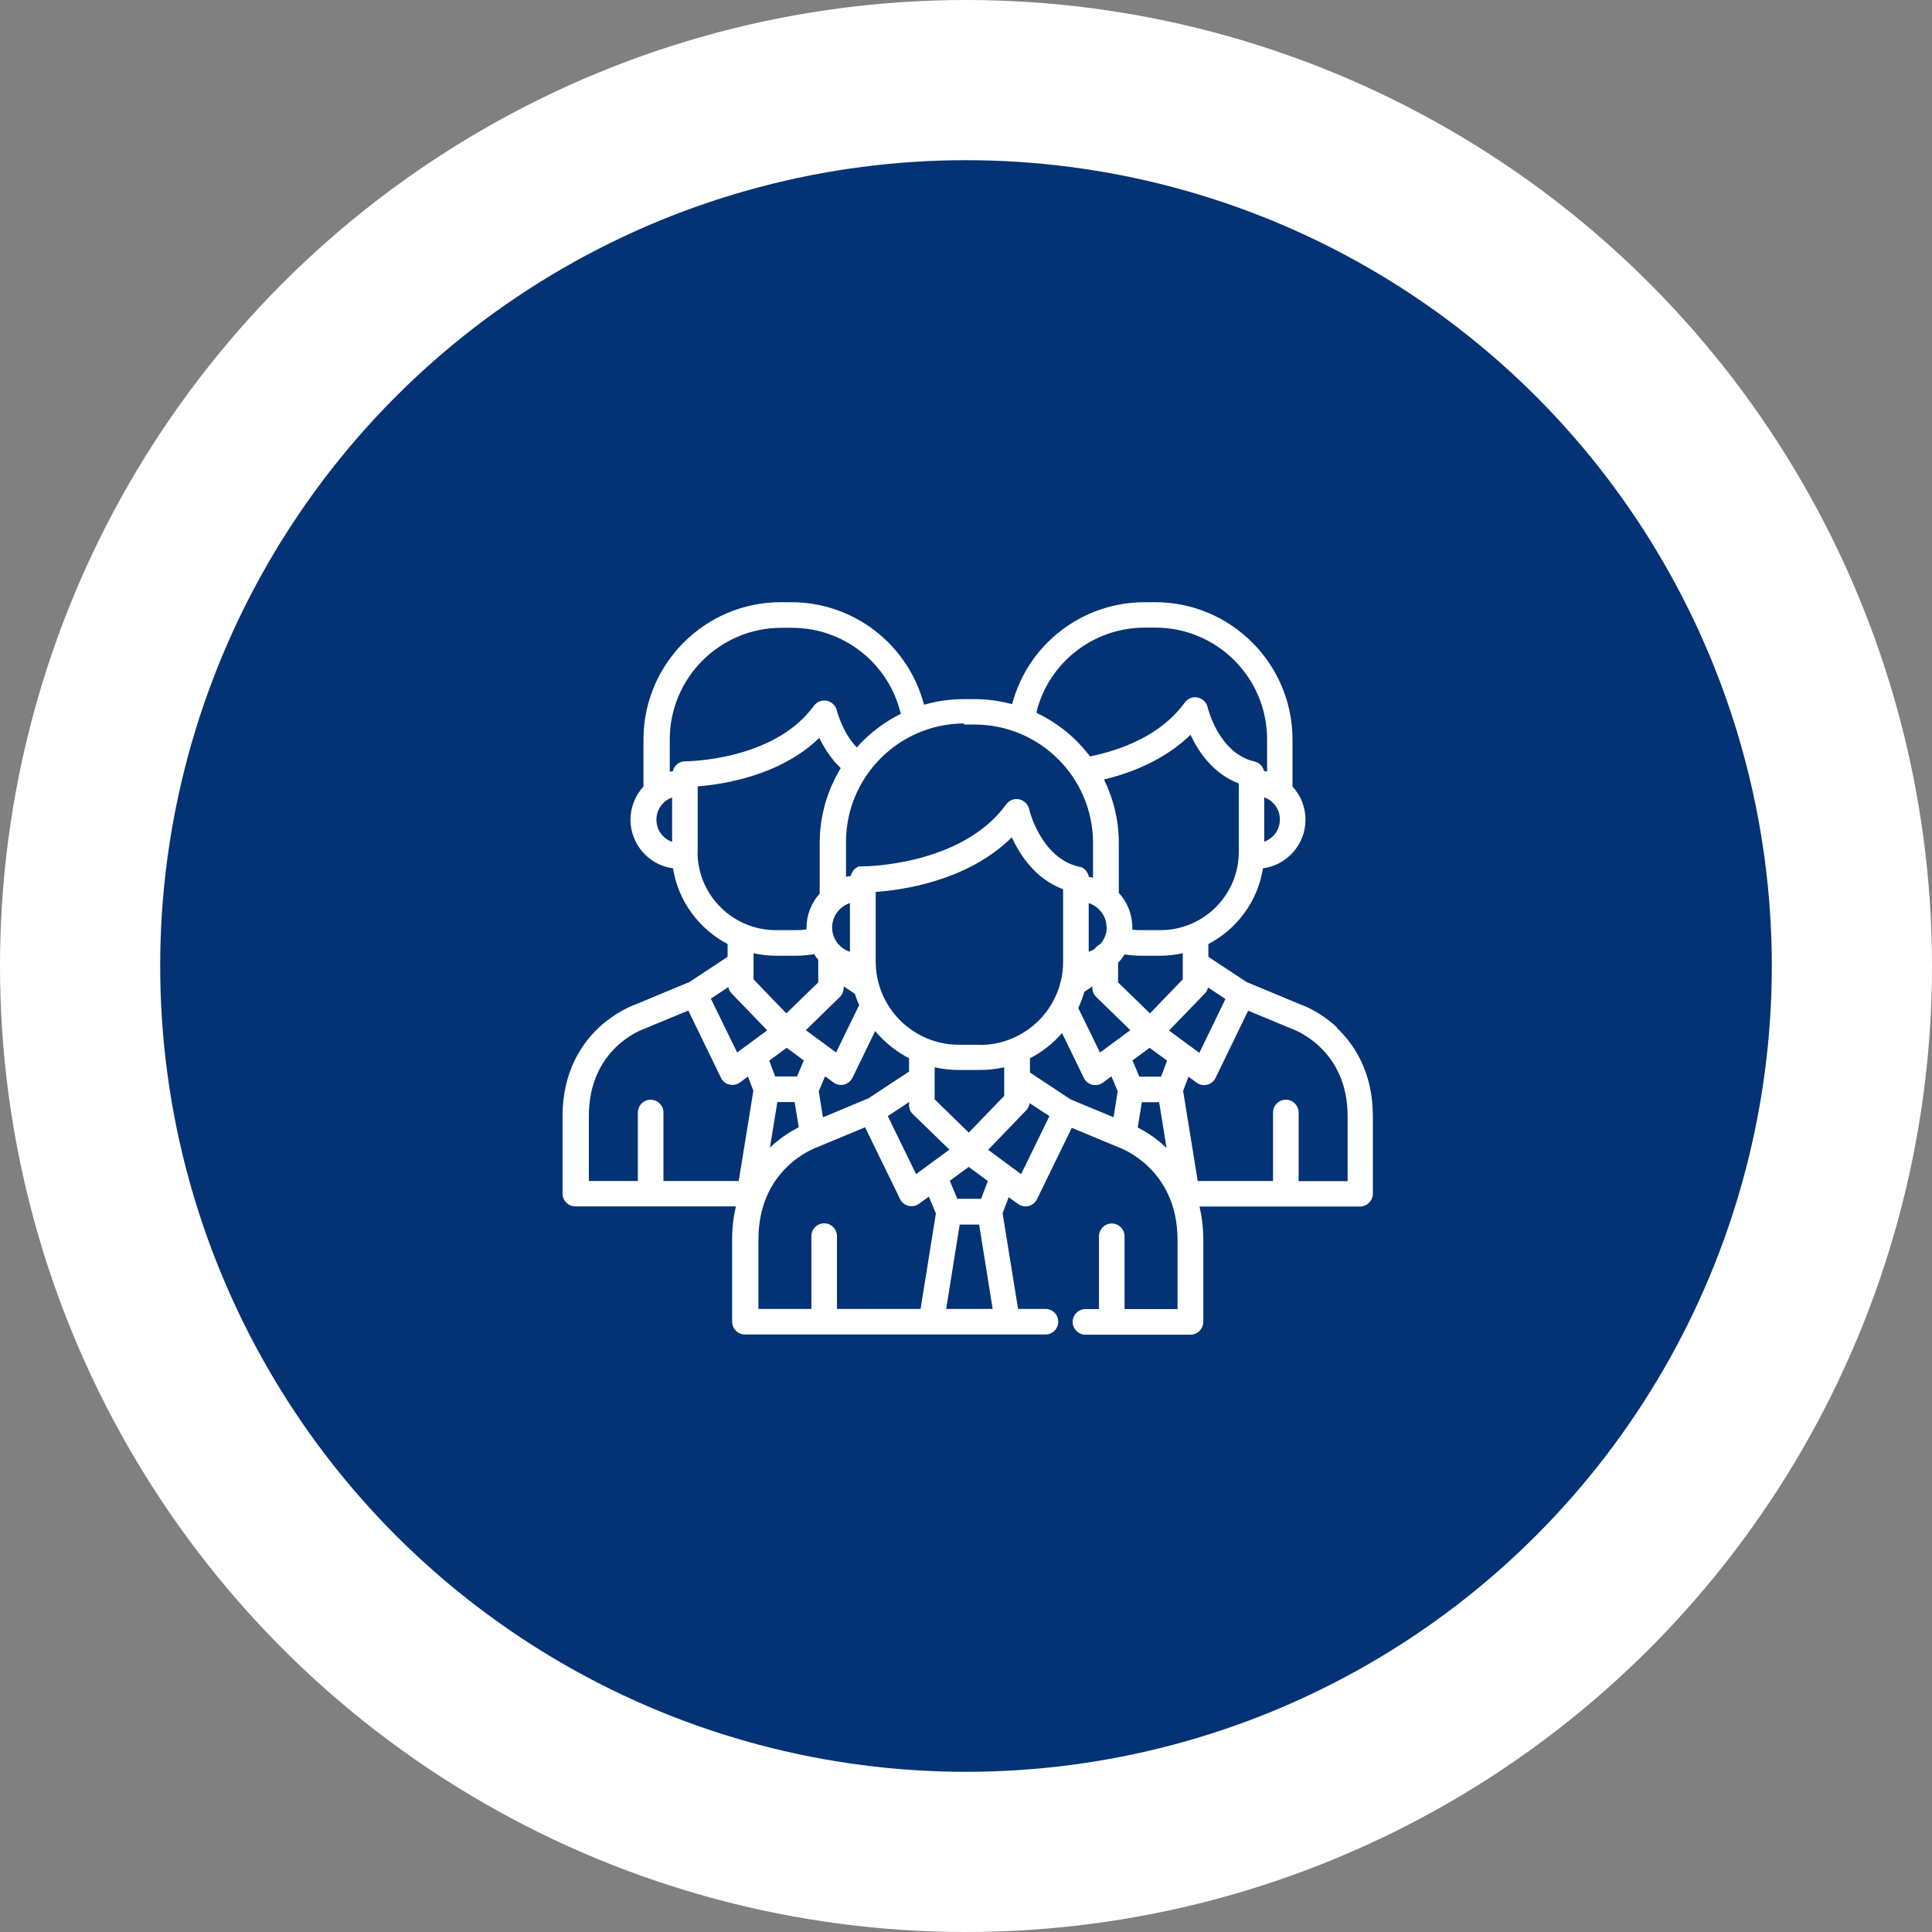
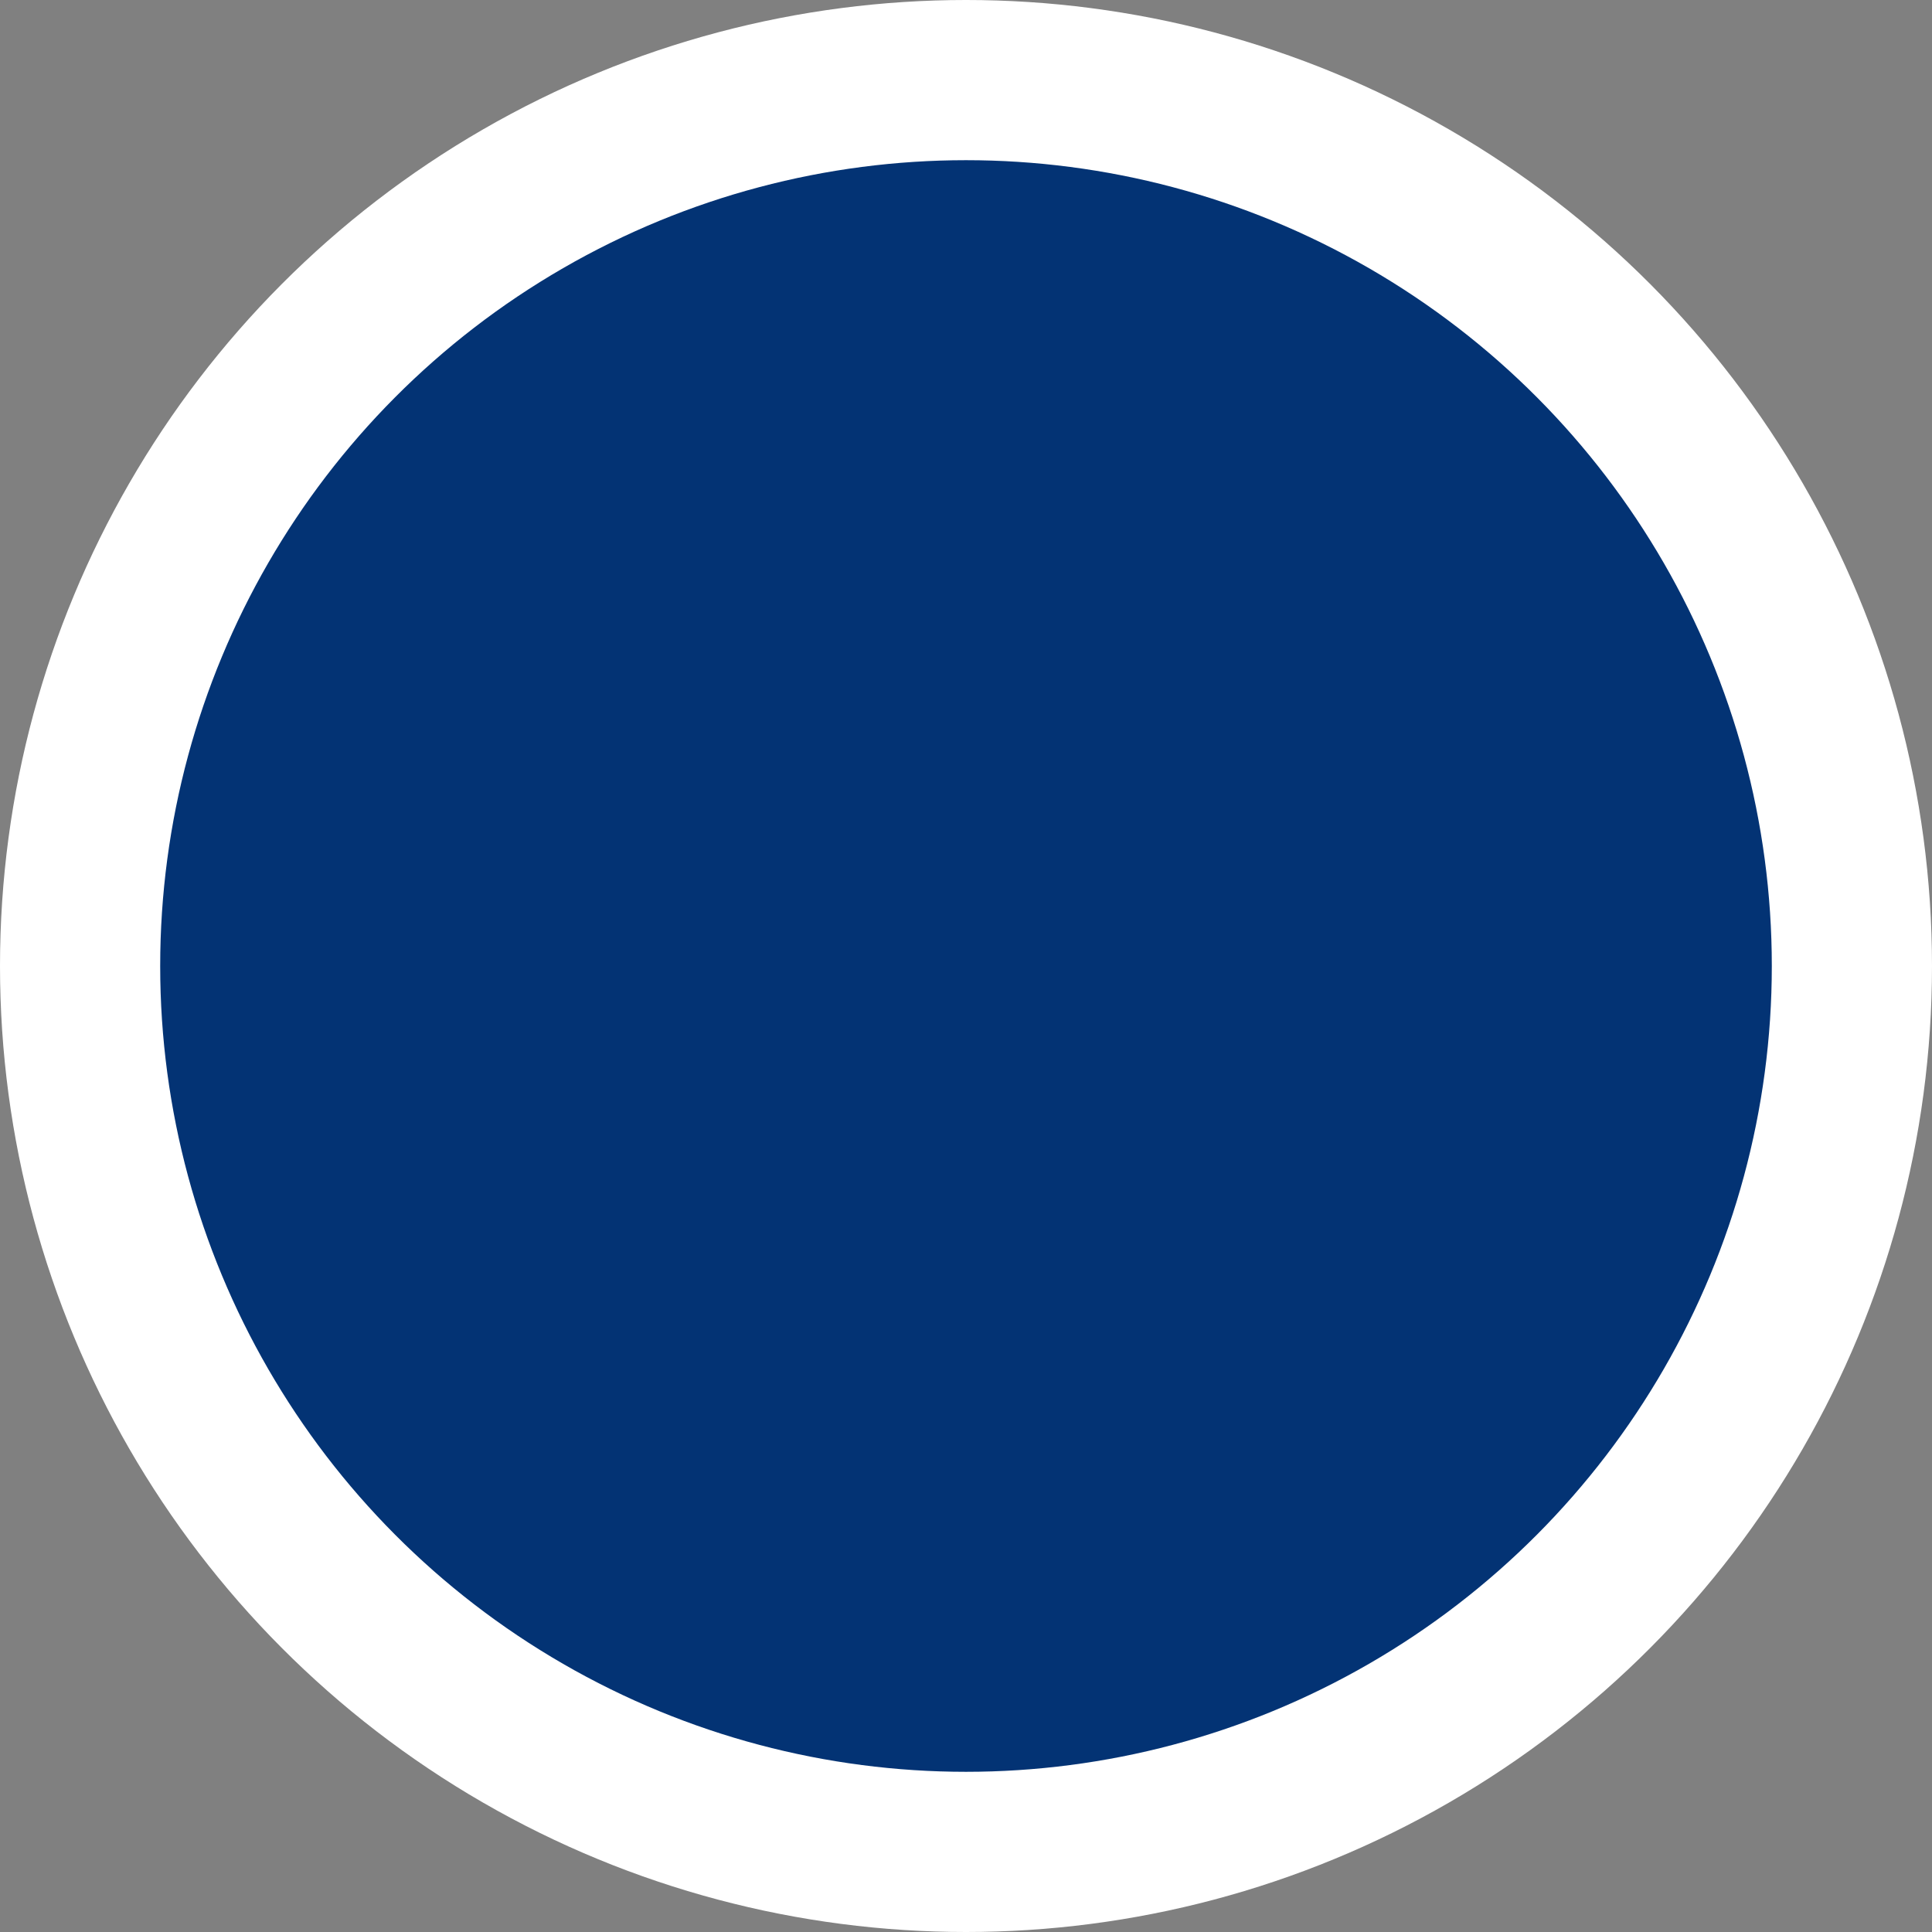
<svg xmlns="http://www.w3.org/2000/svg" id="_图层_2" data-name="图层 2" viewBox="0 0 107.22 107.22">
  <rect x="0" y="0" width="107.22" height="107.22" fill="#808080" stroke="none" />
  <defs>
    <style>
      .cls-1 {
        fill: #fff;
      }

      .cls-2 {
        fill: #033374;
      }
    </style>
  </defs>
  <g id="_图层_1-2" data-name="图层 1">
    <g>
      <circle class="cls-1" cx="53.61" cy="53.61" r="53.61" />
      <circle class="cls-2" cx="53.61" cy="53.61" r="44.72" />
-       <path class="cls-1" d="m74.22,57.04c-.91-.86-1.83-1.22-2.01-1.28l-3.03-1.26-2.12-1.4v-.71c1.59-.83,2.74-2.37,3.03-4.2,1.33-.18,2.36-1.32,2.36-2.7,0-.71-.27-1.35-.72-1.84v-2.61c0-4.2-3.42-7.62-7.62-7.62h-.58c-3.46,0-6.48,2.32-7.36,5.66-.67-.18-1.36-.28-2.09-.28h-.61c-.76,0-1.49.11-2.19.31-.88-3.35-3.9-5.69-7.37-5.69h-.58c-4.2,0-7.62,3.42-7.62,7.62v2.61c-.44.48-.72,1.13-.72,1.84,0,1.38,1.03,2.52,2.36,2.7.29,1.83,1.45,3.37,3.03,4.2v.71l-2.12,1.4-3.03,1.26c-.18.06-1.1.43-2.01,1.28-.91.86-2,2.41-2,4.89v4.31c0,.39.32.71.71.71h8.91c-.13.55-.21,1.16-.21,1.85v4.55c0,.39.32.71.71.71h16.68c.39,0,.71-.32.71-.71s-.32-.71-.71-.71h-1.52l-.86-5.31.34-.89.51.37c.12.09.27.14.42.14.06,0,.11,0,.17-.02.2-.05.38-.19.47-.38l1.93-3.96,2.57,1.07s.03.01.05.02c.03.01,3.25,1.14,3.25,5.13v3.84h-2.94v-4.04c0-.39-.32-.71-.71-.71s-.71.32-.71.71v4.04h-.75c-.39,0-.71.32-.71.71s.32.71.71.71h5.83c.39,0,.71-.33.71-.72v-4.54c0-.68-.08-1.29-.21-1.85h8.91c.39,0,.71-.33.71-.72v-4.31c0-2.48-1.09-4.03-2-4.89Zm-5.47-9.77c0,2.4-1.95,4.35-4.35,4.35h-1.1c-.15,0-.31,0-.46-.03,0-.04,0-.08,0-.12,0-.74-.29-1.42-.75-1.92v-2.77c0-1.26-.3-2.46-.82-3.52,1.56-.38,3.38-1.1,4.8-2.48.44.94,1.26,2.16,2.68,2.7v3.79h0Zm-3.11,5.63v1.45l-1.82,1.89-1.77-1.72s0-.02,0-.02v-1.07h0c.14-.14.26-.3.36-.46.29.04.59.07.88.07h1.1c.43,0,.84-.05,1.25-.14Zm-4.22-1.43c0,.36-.14.68-.36.93-.13.06-.24.15-.32.27-.1.06-.2.11-.32.15v-2.7c.57.18.99.72.99,1.35Zm9.61-5.99c0,.57-.36,1.05-.87,1.23v-2.46c.51.18.87.66.87,1.23Zm-13.5-6c.7-2.74,3.17-4.65,6.01-4.65h.58c3.42,0,6.2,2.78,6.2,6.2v1.79c-.06-.01-.11-.02-.17-.03-.06-.26-.26-.47-.53-.53-1.99-.45-2.6-2.99-2.6-3.01-.06-.27-.28-.48-.55-.54-.27-.06-.55.05-.72.28-1.33,1.84-3.55,2.64-5.26,2.99-.77-1.03-1.79-1.86-2.97-2.42,0-.02.02-.05.02-.08Zm-4.05.73h.61c3.62,0,6.57,2.95,6.57,6.57v1.93c-.08-.02-.17-.04-.25-.05,0,0,0-.02,0-.03,0-.01,0-.02,0-.04s0-.02-.01-.03c0,0,0-.02-.01-.03,0-.01-.01-.02-.02-.04,0,0,0-.02-.01-.03,0-.01-.01-.02-.02-.03,0,0-.01-.02-.02-.03,0-.01-.01-.02-.02-.03,0,0-.01-.02-.02-.03,0,0-.01-.02-.02-.02,0,0-.02-.02-.02-.03,0,0-.01-.01-.02-.02,0,0-.02-.02-.03-.03,0,0-.01-.01-.02-.02-.01,0-.02-.02-.03-.02,0,0-.02-.01-.03-.02-.01,0-.02-.01-.03-.02-.01,0-.02-.01-.03-.02,0,0-.02,0-.03-.01-.01,0-.03-.01-.04-.02,0,0-.02,0-.03,0-.02,0-.03,0-.05-.01,0,0-.01,0-.02,0-2.12-.48-2.77-3.18-2.77-3.2-.06-.27-.28-.48-.55-.54-.27-.06-.55.05-.72.28-2.47,3.41-7.86,3.44-7.94,3.44,0,0,0,0,0,0-.02,0-.05,0-.07,0,0,0-.01,0-.02,0-.02,0-.04,0-.05,0,0,0-.01,0-.02,0-.02,0-.03,0-.05.01,0,0-.02,0-.02,0-.01,0-.03,0-.04.01-.01,0-.02,0-.03.01-.01,0-.02,0-.03.02-.01,0-.02.01-.03.02,0,0-.02.01-.03.02,0,0-.02.01-.03.02,0,0-.02.01-.03.02,0,0-.02.02-.03.02,0,0-.02.01-.02.02,0,0-.02.02-.02.03,0,0-.02.02-.02.03,0,0-.01.02-.02.03,0,0-.01.02-.02.03,0,0-.01.02-.02.03,0,.01-.01.02-.02.03,0,0,0,.02-.01.03,0,.01-.01.02-.02.03,0,.01,0,.02-.01.03,0,.01,0,.02-.01.03,0,.01,0,.02,0,.03,0,.01,0,.02,0,.03,0,0,0,0,0,0-.09.01-.19.03-.28.05v-1.94c0-3.62,2.95-6.57,6.57-6.57Zm.29,22.65l-1.9-1.85s0-.03,0-.04v-1.13h0v-.61c.43.1.89.15,1.35.15h1.16c.45,0,.89-.05,1.31-.14.01,0,.03,0,.04,0v1.58l-1.96,2.03Zm1.05,2.69l-.37.98h-1.32l-.42-1,1.05-.77,1.06.78Zm-10.59-5.81h-1.21l-.33-.88.97-.71.95.7-.38.9Zm.09,2.82c-.41.21-.99.56-1.57,1.11,0,0-.02.02-.02.02l.41-2.53h.96l.23,1.4Zm-.68-6.32l-1.82-1.89v-1.45c.4.09.82.14,1.25.14h1.1c.34,0,.68-.03,1.01-.09.07.11.15.22.23.32v.16h0v1.07s0,.02,0,.02l-1.77,1.72Zm2.97-.91c.16-.16.23-.38.21-.59l.62.41c.07.22.15.43.24.63l-1.28,2.63-1.68-1.24,1.89-1.84Zm-.43-3.86c0-.63.42-1.17.99-1.35v2.7c-.57-.18-.99-.72-.99-1.35Zm-.4,8.25l.47.35c.12.09.27.14.42.14.06,0,.11,0,.17-.02.2-.05.38-.19.47-.38l1.26-2.59c.52.62,1.15,1.13,1.88,1.51v.74l-2.28,1.5s-.06.02-.09.03l-2.41,1.01-.23-1.45.35-.83Zm4.69,1.43c-.06.24,0,.5.19.68l2.03,1.97-1.85,1.36-1.57-3.22,1.2-.79Zm3.91-3.17h-1.16c-2.55,0-4.62-2.07-4.62-4.62v-3.86c1.52-.11,5.12-.62,7.55-3.03.46.99,1.32,2.31,2.85,2.88v4.02h0c0,2.55-2.07,4.62-4.62,4.62Zm-17.08-11.26c-.51-.18-.87-.66-.87-1.23s.36-1.05.87-1.23v2.46Zm.73-4.47h0s0,0,0,0,0,0,0,0c-.34,0-.62.23-.69.55-.06,0-.12.02-.17.03v-1.79c0-3.42,2.78-6.2,6.2-6.2h.58c2.83,0,5.3,1.91,6.01,4.65.01.04.03.08.04.12-.93.46-1.77,1.1-2.45,1.87-.82-.85-1.1-2.04-1.11-2.05-.06-.27-.28-.48-.55-.54-.27-.06-.55.05-.72.28-2.21,3.05-7.05,3.08-7.12,3.08h0Zm.69,5.02v-3.63c1.4-.11,4.57-.58,6.75-2.69.26.53.64,1.16,1.19,1.68-.74,1.21-1.17,2.64-1.17,4.16v2.8c-.45.5-.73,1.17-.73,1.89,0,.03,0,.07,0,.1-.2.03-.4.04-.6.04h-1.1c-2.4,0-4.35-1.95-4.35-4.35Zm1.7,7.52c.03.13.09.25.18.34l1.98,2.05-1.67,1.23-1.46-2.99.97-.64Zm.58,10.75h-4.18v-3.8c0-.39-.32-.71-.71-.71s-.71.32-.71.71v3.8h-2.72v-3.61c0-3.73,2.94-4.79,3.06-4.83.02,0,.03-.01.05-.02l2.41-1,1.81,3.73c.09.19.26.33.47.38.06.01.11.02.17.02.15,0,.3-.05.42-.14l.44-.33.3.79-.81,5Zm10.07,7.1h-4.62v-4.04c0-.39-.32-.71-.71-.71s-.71.32-.71.71v4.04h-2.94v-3.84c0-3.96,3.12-5.08,3.25-5.13.02,0,.03-.01.05-.02l2.62-1.09,1.94,3.98c.09.19.26.33.47.38.06.01.11.02.17.02.15,0,.3-.05.42-.14l.54-.39.39.93-.85,5.3Zm1.44,0l.75-4.68h1.08l.75,4.68h-2.59Zm4.16-7.48l-.56-.41s0,0,0,0l-1.27-.94,2.11-2.19c.11-.11.17-.26.19-.4l1.1.72-1.57,3.22Zm5.12-3.16l-2.38-.99-2.25-1.49s0,0,0,0v-.79c.68-.35,1.29-.83,1.78-1.4l1.21,2.49c.09.19.26.33.47.38.06.01.11.02.17.02.15,0,.3-.05.42-.14l.47-.35.35.83-.23,1.45Zm-.74-3.58l-1.21-2.48c.14-.29.25-.59.34-.9l.45-.3c-.03.21.04.43.21.59l1.89,1.84-1.68,1.24Zm3.66,5.26c-.58-.55-1.16-.9-1.57-1.11l.23-1.4h.96l.41,2.53s-.02-.02-.02-.02Zm-.27-3.93h-1.21l-.38-.9.95-.7.97.71-.33.88Zm.44-2.56l1.98-2.05c.1-.1.16-.22.18-.34l.97.64-1.45,2.99-1.67-1.23Zm7.19,8.35v-3.8c0-.39-.32-.71-.71-.71s-.71.32-.71.71v3.8h-4.18l-.81-5,.3-.79.44.33c.12.09.27.14.42.14.06,0,.11,0,.17-.02.2-.05.38-.19.47-.38l1.81-3.73,2.41,1s.03.01.05.02c.03.01,3.06,1.07,3.06,4.83v3.61h-2.72Z" />
    </g>
  </g>
</svg>